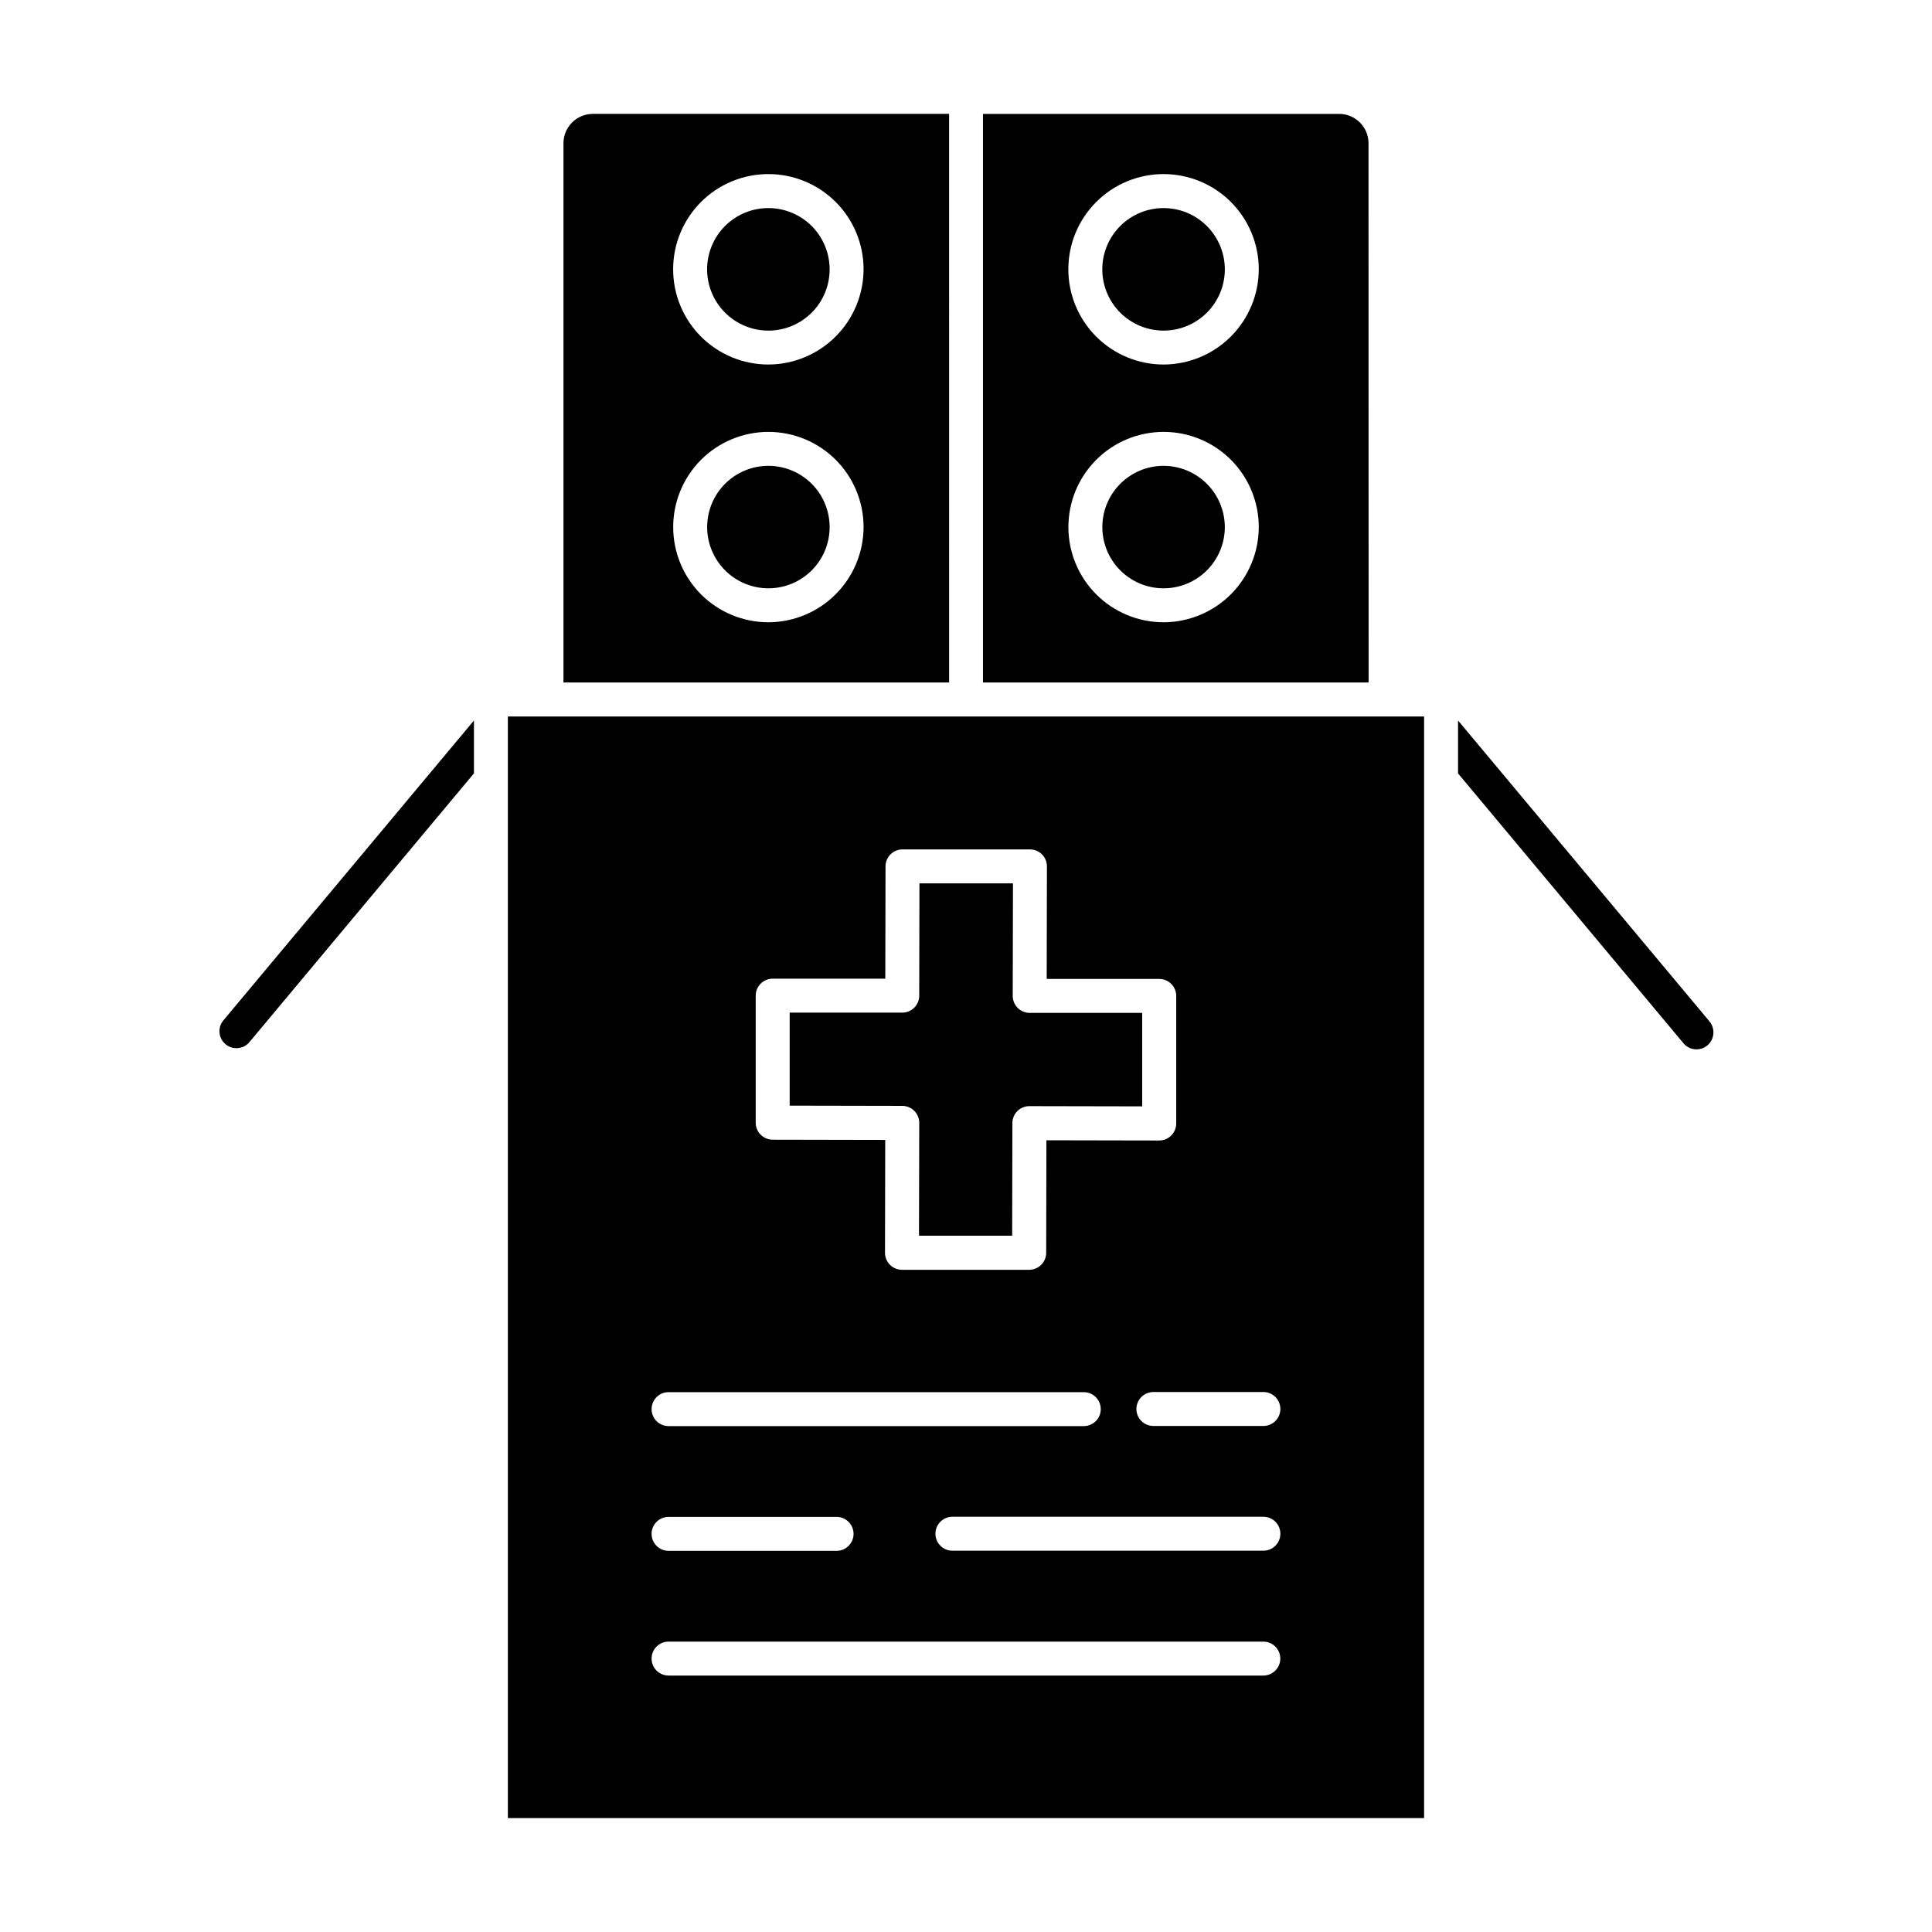
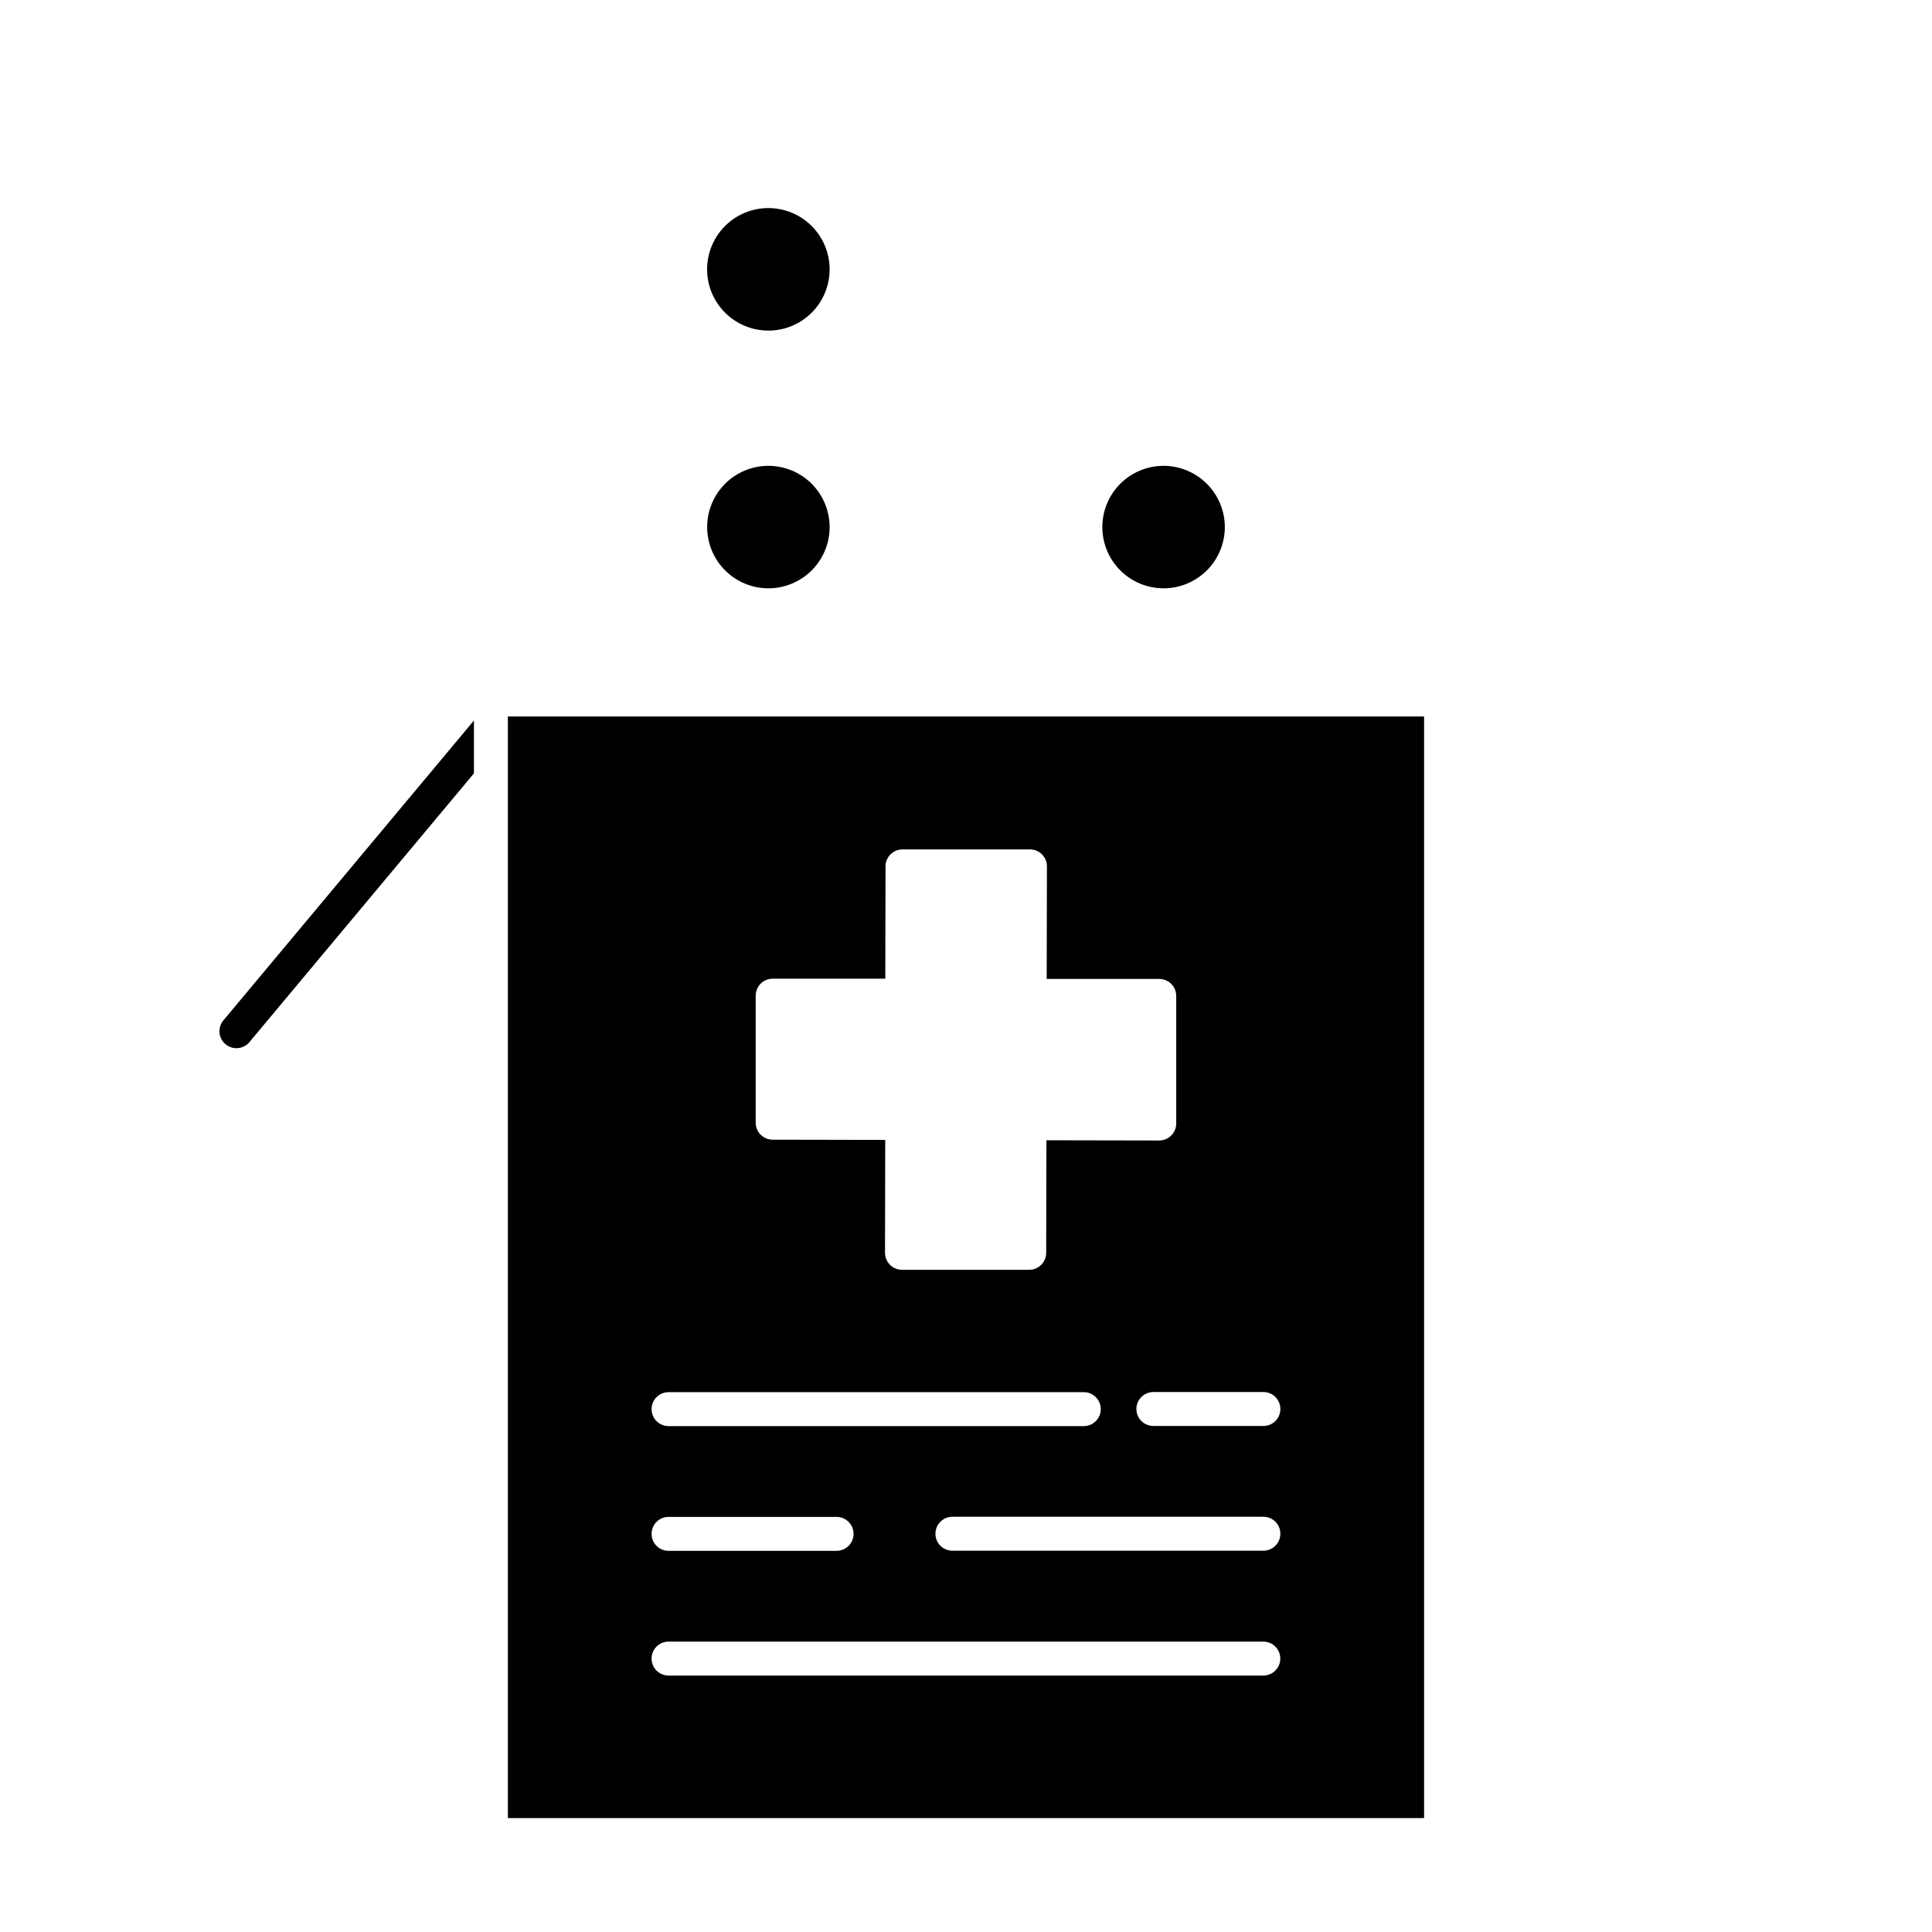
<svg xmlns="http://www.w3.org/2000/svg" fill="#000000" width="800px" height="800px" version="1.1" viewBox="144 144 512 512">
  <g>
    <path d="m347.67 267.45c-4.309-0.008-8.445 1.695-11.496 4.734-3.051 3.043-4.766 7.172-4.769 11.48-0.004 4.309 1.703 8.441 4.75 11.488s7.18 4.758 11.484 4.758c4.309-0.004 8.441-1.719 11.484-4.766 3.043-3.051 4.746-7.188 4.738-11.492-0.012-4.293-1.723-8.406-4.754-11.441-3.035-3.035-7.148-4.746-11.438-4.762z" />
-     <path d="m506.67 181.97c-0.004-4.301-3.488-7.785-7.785-7.789h-94.387v150.69h102.2zm-54.273 126.94c-6.691 0.008-13.109-2.641-17.848-7.363-4.738-4.727-7.406-11.141-7.414-17.828-0.008-6.691 2.641-13.113 7.363-17.852 4.727-4.734 11.141-7.402 17.832-7.41 6.691-0.008 13.109 2.641 17.848 7.367 4.734 4.727 7.402 11.141 7.41 17.832-0.008 6.684-2.664 13.094-7.383 17.824-4.723 4.734-11.125 7.406-17.809 7.43zm0-68.309c-6.691 0.012-13.117-2.637-17.855-7.363-4.742-4.727-7.41-11.141-7.422-17.832-0.008-6.695 2.641-13.117 7.367-17.855 4.727-4.742 11.141-7.41 17.832-7.418 6.695-0.008 13.117 2.641 17.855 7.367 4.738 4.731 7.406 11.145 7.414 17.84-0.008 6.684-2.664 13.094-7.383 17.828s-11.125 7.406-17.809 7.434z" />
    <path d="m452.39 267.45c-4.309-0.008-8.441 1.699-11.492 4.742-3.047 3.039-4.766 7.172-4.766 11.477-0.004 4.309 1.707 8.441 4.754 11.488s7.176 4.754 11.484 4.754c4.309-0.004 8.438-1.719 11.48-4.769 3.043-3.047 4.746-7.184 4.742-11.488-0.016-4.293-1.727-8.406-4.762-11.441-3.035-3.035-7.148-4.75-11.441-4.762z" />
-     <path d="m387.61 441.58-0.066 29.898h24.688l0.066-29.848h-0.004c0-1.195 0.477-2.336 1.32-3.18s1.988-1.316 3.18-1.312l29.898 0.059v-24.766h-29.812c-2.484-0.008-4.492-2.023-4.496-4.508l0.066-29.824h-24.785l-0.059 29.773h0.004c-0.008 2.481-2.019 4.484-4.5 4.484h-29.84v24.652l29.848 0.059c2.484 0.012 4.492 2.027 4.492 4.512z" />
-     <path d="m452.39 199.14c-4.309-0.008-8.449 1.695-11.5 4.738s-4.769 7.176-4.773 11.488c-0.004 4.309 1.707 8.445 4.758 11.492 3.047 3.047 7.18 4.758 11.492 4.754 4.309 0 8.441-1.719 11.484-4.769 3.047-3.055 4.75-7.191 4.742-11.5-0.016-4.293-1.727-8.406-4.762-11.441-3.035-3.039-7.148-4.75-11.441-4.762z" />
    <path d="m278.59 333.87v291.94h242.81v-291.94zm204.72 183.53c0 1.191-0.473 2.336-1.316 3.18s-1.988 1.316-3.18 1.316h-29.156c-2.484 0-4.5-2.012-4.5-4.496s2.016-4.5 4.5-4.5h29.172c1.191 0.004 2.332 0.48 3.176 1.328 0.84 0.848 1.309 1.992 1.305 3.184zm0 33.059v-0.004c0 1.195-0.473 2.336-1.316 3.18s-1.988 1.32-3.18 1.32h-82.418c-2.484 0-4.496-2.016-4.496-4.5s2.012-4.496 4.496-4.496h82.418c1.195 0 2.34 0.473 3.184 1.32 0.848 0.848 1.316 1.996 1.312 3.191zm-139.04-142.6c0-2.484 2.016-4.5 4.5-4.5h29.844l0.059-29.773c0.008-2.481 2.019-4.484 4.5-4.484h33.777c1.195-0.004 2.34 0.469 3.188 1.316 0.844 0.844 1.316 1.992 1.309 3.188l-0.059 29.824h29.828c1.191 0 2.336 0.477 3.18 1.32s1.316 1.988 1.316 3.18v33.812c-0.008 2.481-2.016 4.492-4.496 4.5l-29.906-0.059-0.059 29.832c-0.004 2.481-2.016 4.492-4.496 4.492h-33.719c-1.195 0-2.344-0.477-3.188-1.324-0.844-0.844-1.316-1.992-1.312-3.188l0.059-29.906-29.832-0.059c-2.481-0.008-4.488-2.016-4.492-4.496zm-23.098 105.08 110.04-0.004c2.484 0 4.5 2.016 4.5 4.5s-2.016 4.496-4.5 4.496h-110.04c-2.484 0-4.496-2.012-4.496-4.496s2.012-4.5 4.496-4.5zm0 33.059h44.531v-0.004c2.484 0 4.496 2.012 4.496 4.496 0 2.484-2.012 4.5-4.496 4.5h-44.531c-2.484 0-4.496-2.016-4.496-4.5 0-2.484 2.012-4.496 4.496-4.496zm0 33.051h157.62v-0.004c2.484 0 4.5 2.012 4.5 4.496s-2.016 4.5-4.5 4.5h-157.62c-2.484 0-4.496-2.016-4.496-4.5s2.012-4.496 4.496-4.496z" />
-     <path d="m269.6 334.94-66.516 79.609c-1.465 1.914-1.16 4.644 0.691 6.188 1.852 1.543 4.59 1.355 6.211-0.43l59.613-71.355z" />
-     <path d="m596.92 414.55-66.52-79.609v14.027l59.609 71.355c0.742 0.973 1.855 1.602 3.074 1.738 1.215 0.137 2.438-0.23 3.379-1.016 0.941-0.785 1.523-1.922 1.605-3.144 0.086-1.223-0.332-2.43-1.156-3.336z" />
+     <path d="m269.6 334.94-66.516 79.609c-1.465 1.914-1.16 4.644 0.691 6.188 1.852 1.543 4.59 1.355 6.211-0.43l59.613-71.355" />
    <path d="m347.67 199.14c-4.312-0.012-8.449 1.691-11.504 4.734-3.055 3.043-4.773 7.176-4.777 11.484-0.004 4.312 1.707 8.449 4.754 11.496 3.047 3.051 7.184 4.762 11.492 4.758 4.312 0 8.445-1.719 11.488-4.769 3.043-3.055 4.75-7.191 4.738-11.5-0.012-4.293-1.723-8.406-4.754-11.441-3.035-3.035-7.148-4.746-11.438-4.762z" />
-     <path d="m301.11 174.18c-4.297 0.004-7.781 3.488-7.785 7.789v142.9h102.2l-0.004-150.69zm46.551 134.73h0.004c-6.691 0.008-13.113-2.641-17.852-7.363-4.734-4.727-7.402-11.141-7.41-17.828-0.012-6.691 2.641-13.113 7.363-17.852 4.727-4.734 11.141-7.402 17.832-7.41 6.688-0.008 13.109 2.641 17.848 7.367 4.734 4.727 7.402 11.141 7.41 17.832-0.012 6.684-2.668 13.09-7.387 17.824-4.719 4.731-11.121 7.402-17.805 7.43zm0-68.309h0.004c-6.695 0.012-13.117-2.637-17.859-7.363-4.738-4.727-7.406-11.141-7.418-17.832-0.012-6.695 2.641-13.117 7.363-17.855 4.727-4.742 11.145-7.41 17.836-7.418 6.695-0.008 13.117 2.641 17.855 7.367 4.738 4.731 7.406 11.145 7.414 17.84-0.012 6.684-2.664 13.094-7.387 17.824-4.719 4.734-11.121 7.406-17.805 7.438z" />
  </g>
</svg>